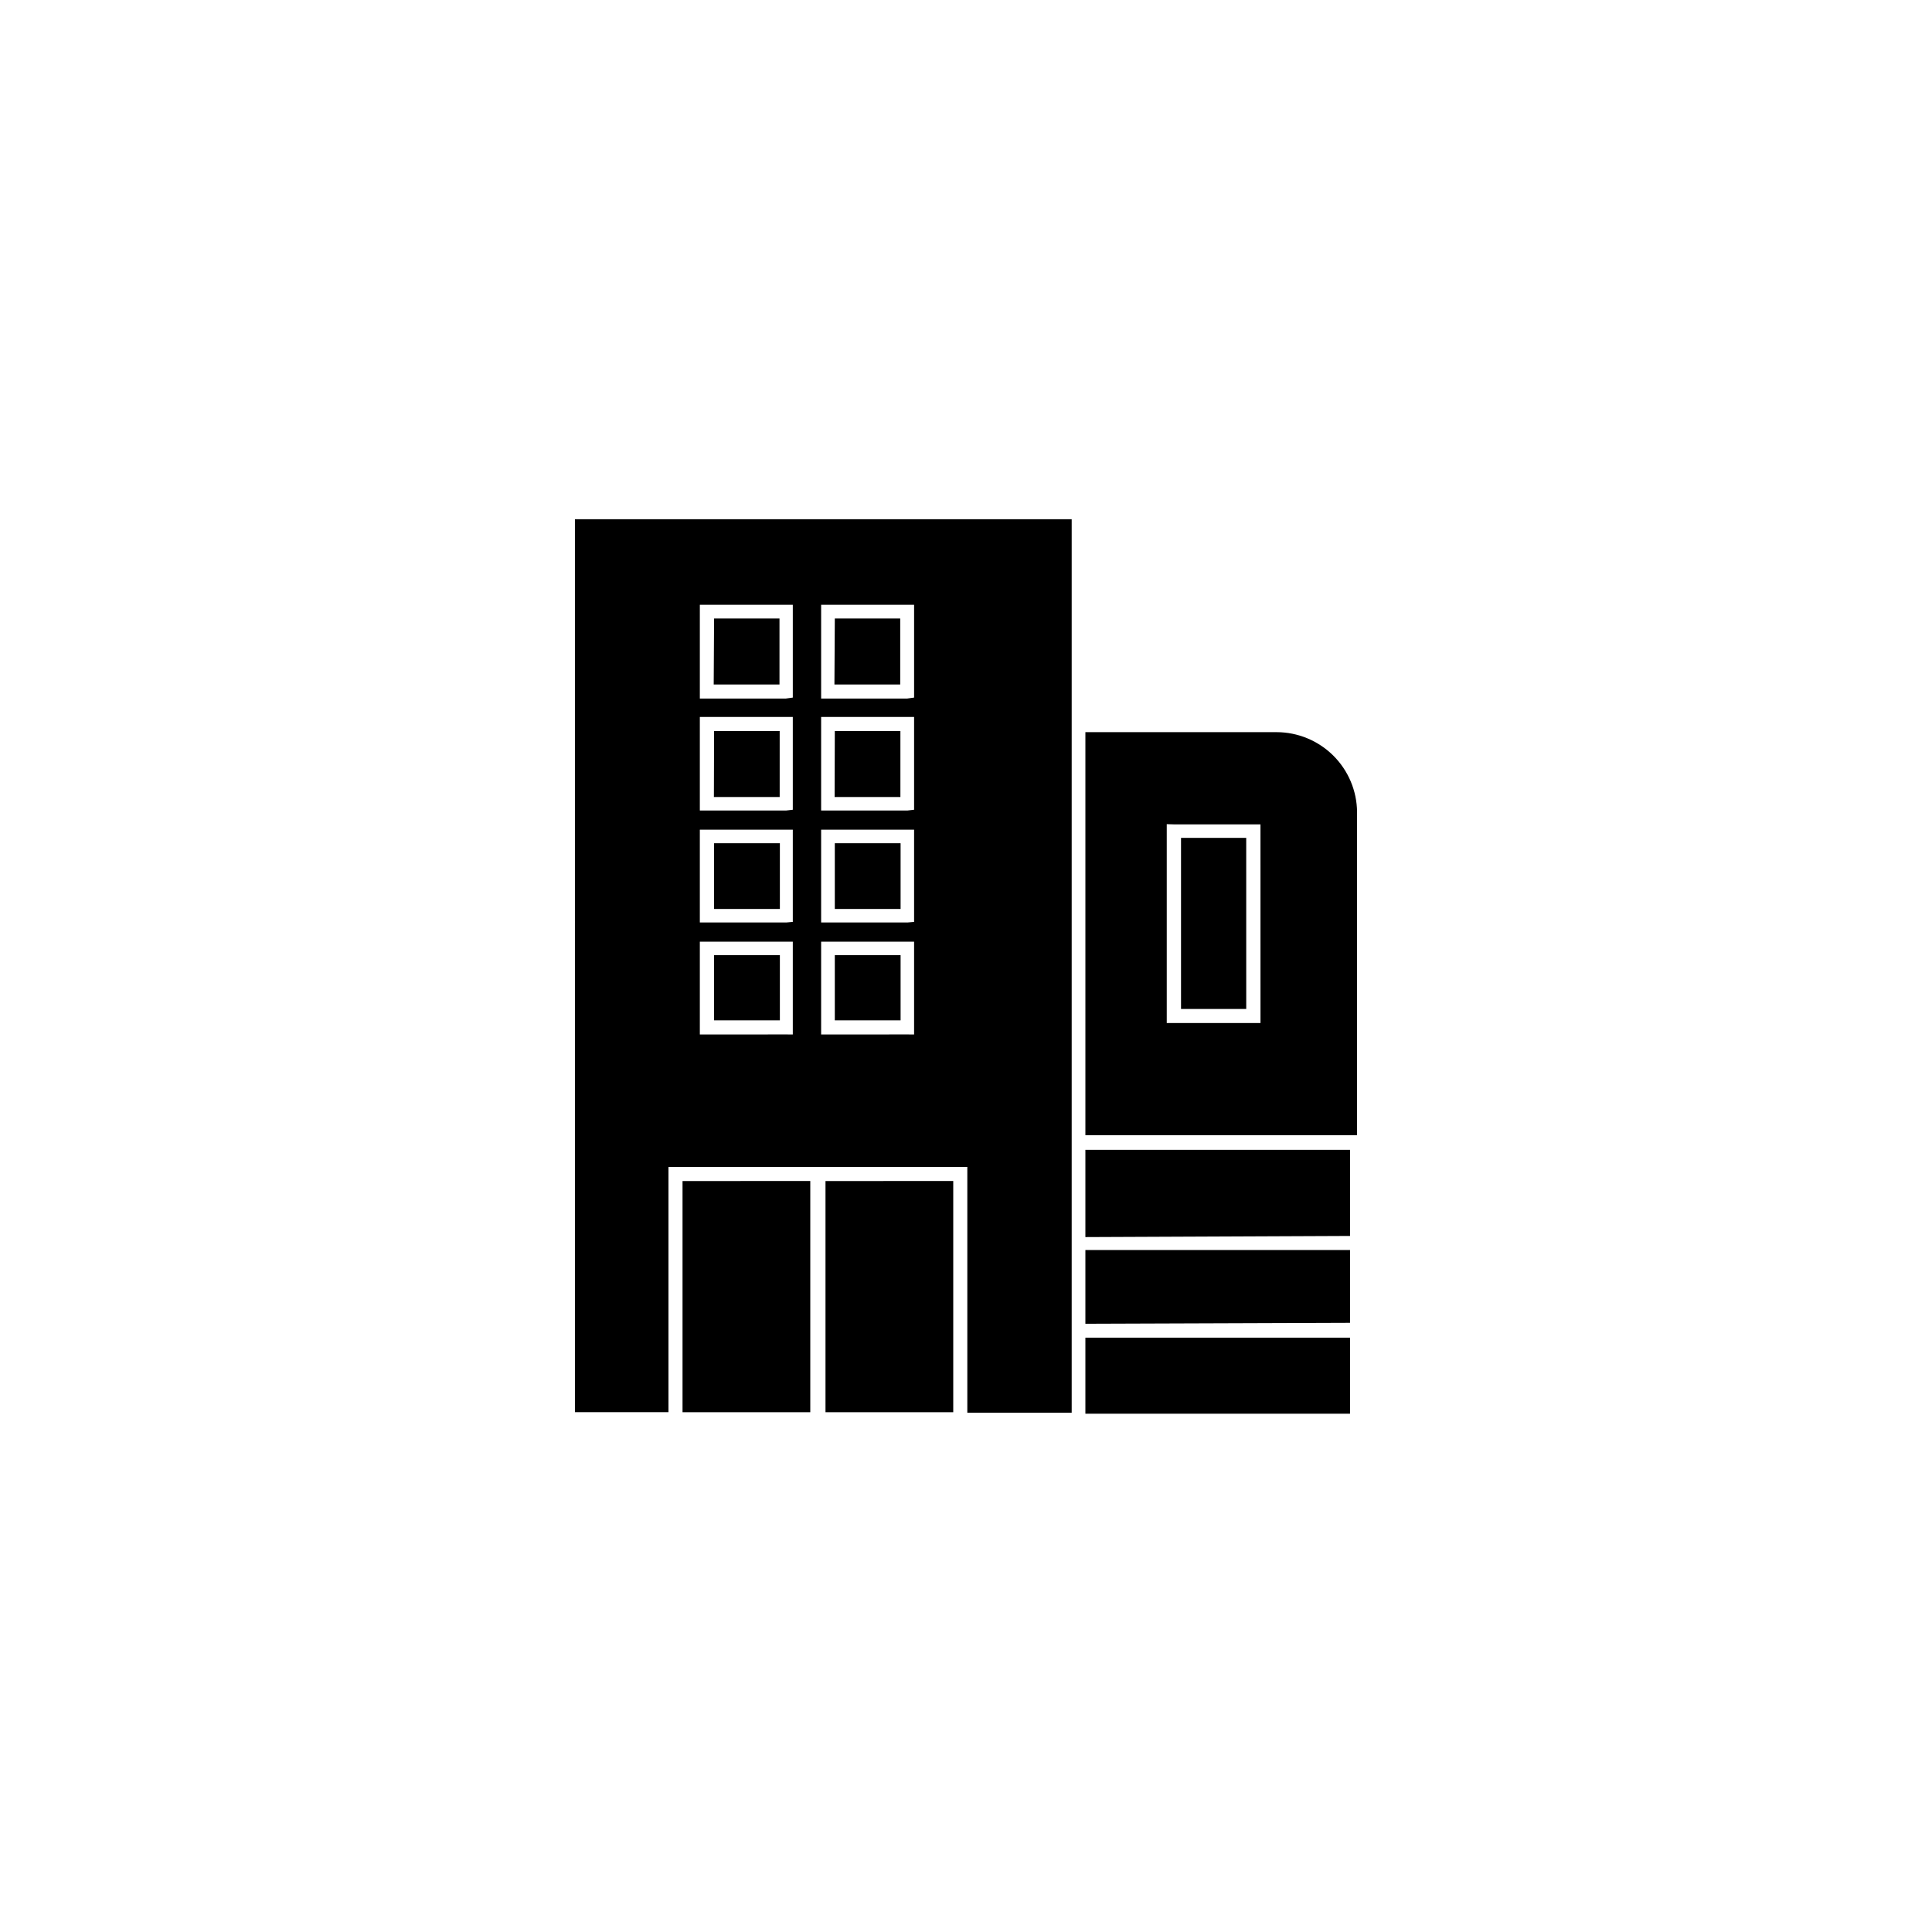
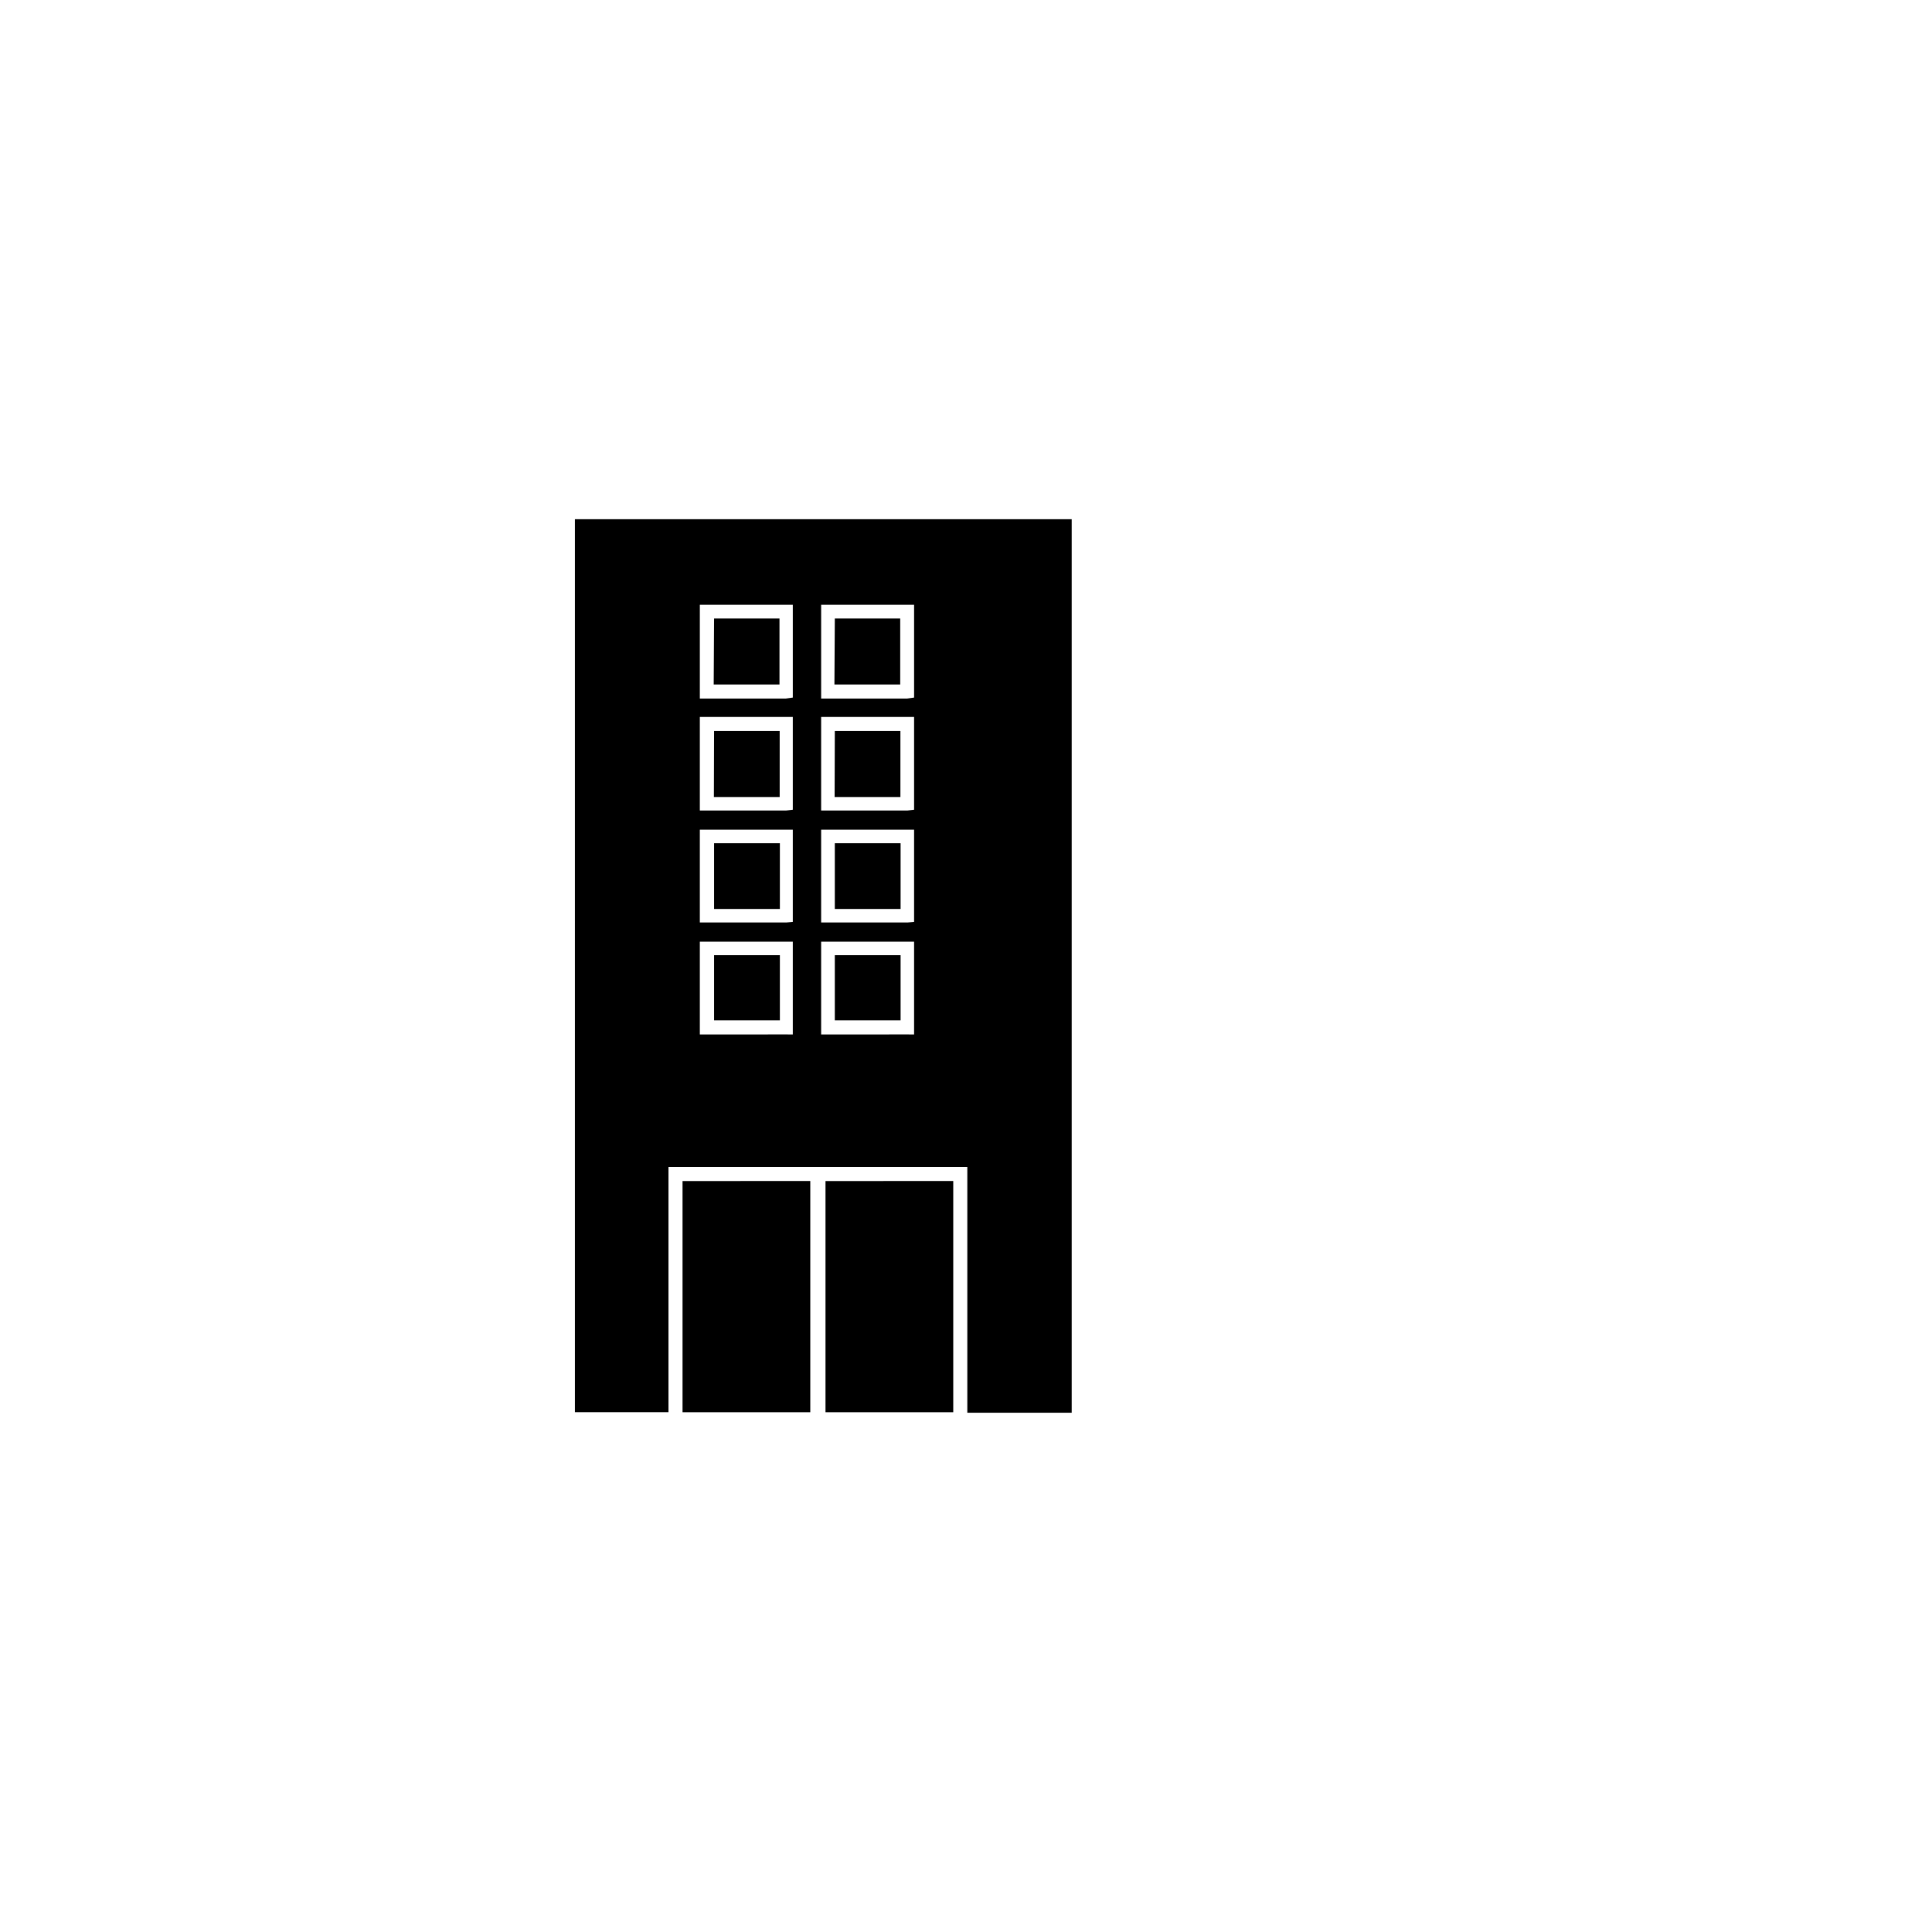
<svg xmlns="http://www.w3.org/2000/svg" fill="#000000" width="800px" height="800px" version="1.1" viewBox="144 144 512 512">
  <g fill-rule="evenodd">
-     <path d="m431.64 338.03h50.684c5.621 0.012 11.012 2.242 15.004 6.203 3.988 3.961 6.254 9.332 6.309 14.957v85.648l-71.996-0.004zm42.621 28.012h-17.277v45.344h17.281zm-19.145-3.578h22.922l0.004 52.648h-24.84v-52.699zm-23.477 156.18v-20.152h70.133v20.152zm0-23.832v-19.543h70.133v19.297zm0-22.973v-23.121h70.133v22.82z" />
    <path d="m296.36 281.6h131.65v236.79l-27.66 0.004v-65.145h-79.199v64.992h-24.789zm100.26 175.38-33.855 0.004v61.262h33.855zm-37.887 0-33.855 0.004v61.262h33.855zm6.5-42.57h17.434v-17.281h-17.434zm19.297 3.727-22.922 0.004v-24.586h24.637v24.586zm-19.297-33.25h17.434v-17.43h-17.434zm19.297 3.578h-22.922v-24.586h24.637v24.434zm-51.289 25.945h17.434v-17.281h-17.434zm19.145 3.727-22.922 0.004v-24.586h24.637v24.586zm-19.145-33.25h17.434v-17.43h-17.434zm19.145 3.578h-22.922v-24.586h24.637v24.434zm12.797-33.25h17.434v-17.484h-17.383zm19.297 3.578-22.871-0.004v-24.785h24.637v24.586zm-51.289-3.578h17.434v-17.484h-17.383zm19.145 3.578-22.871-0.004v-24.785h24.637v24.586zm12.797-33.402h17.434v-17.484h-17.332zm19.297 3.727h-22.82v-24.84h24.637v24.586zm-51.289-3.727h17.434v-17.484h-17.332zm19.145 3.727h-22.82v-24.84h24.637v24.586z" />
  </g>
</svg>